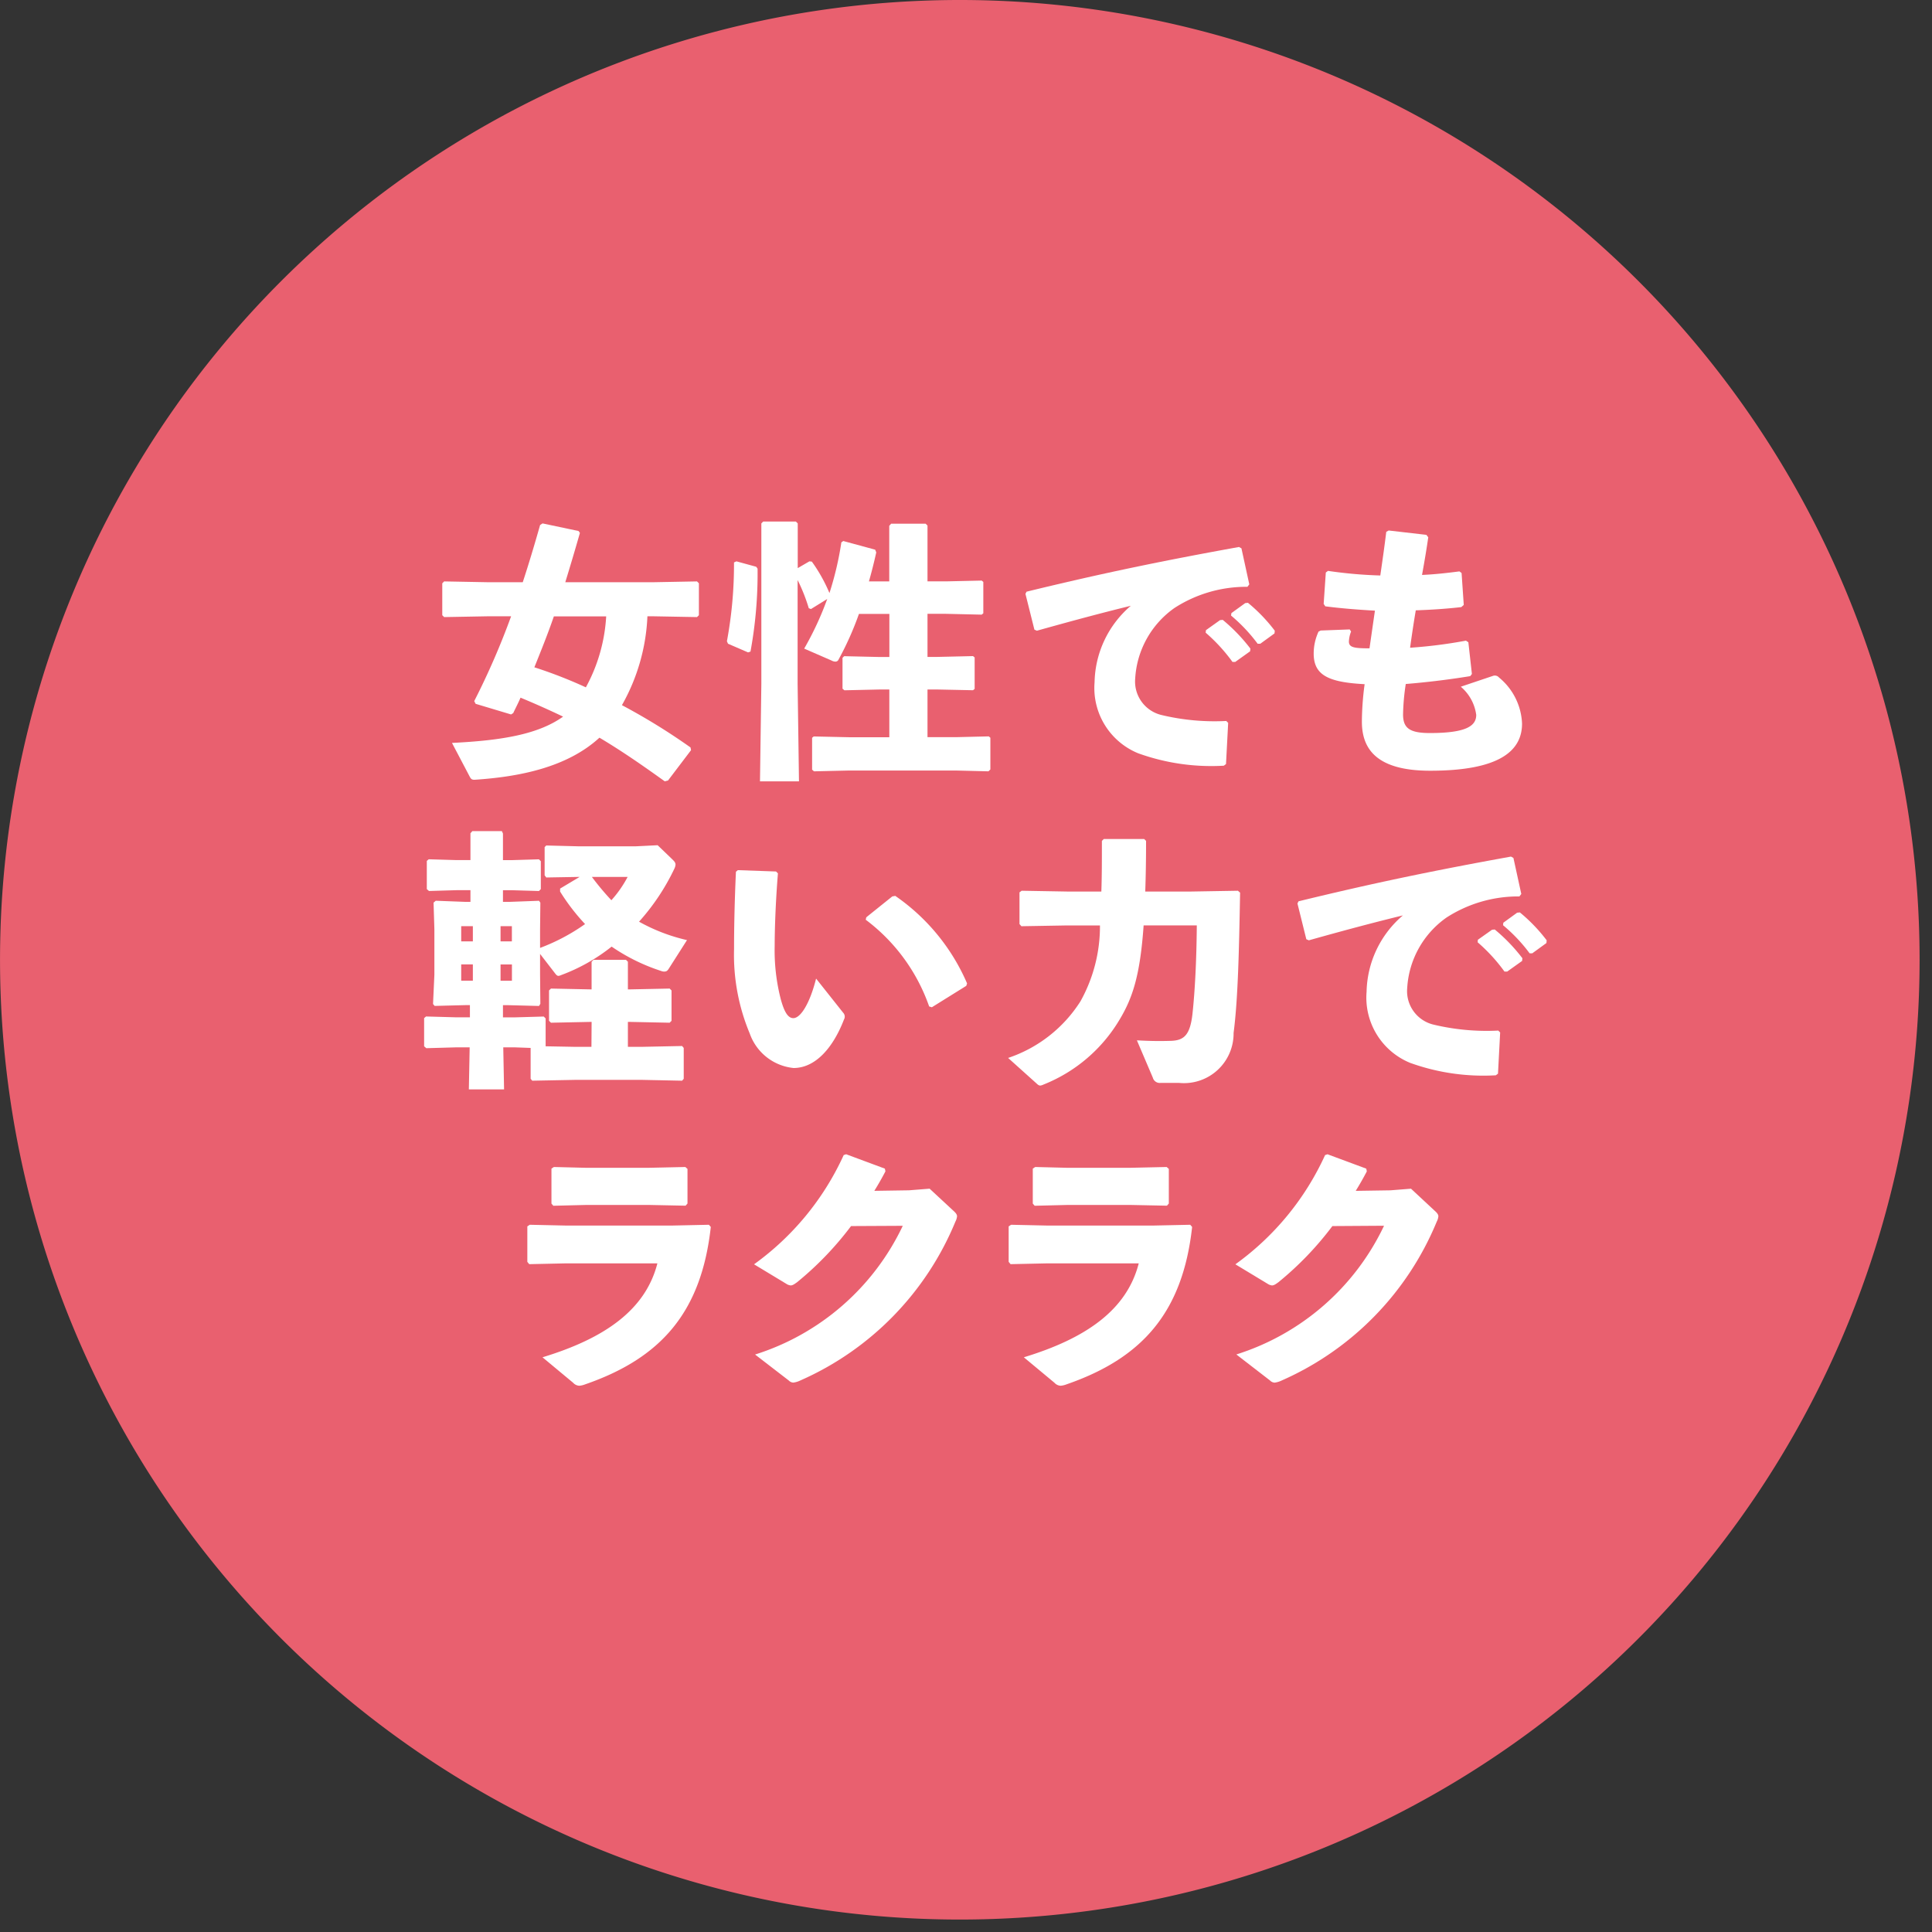
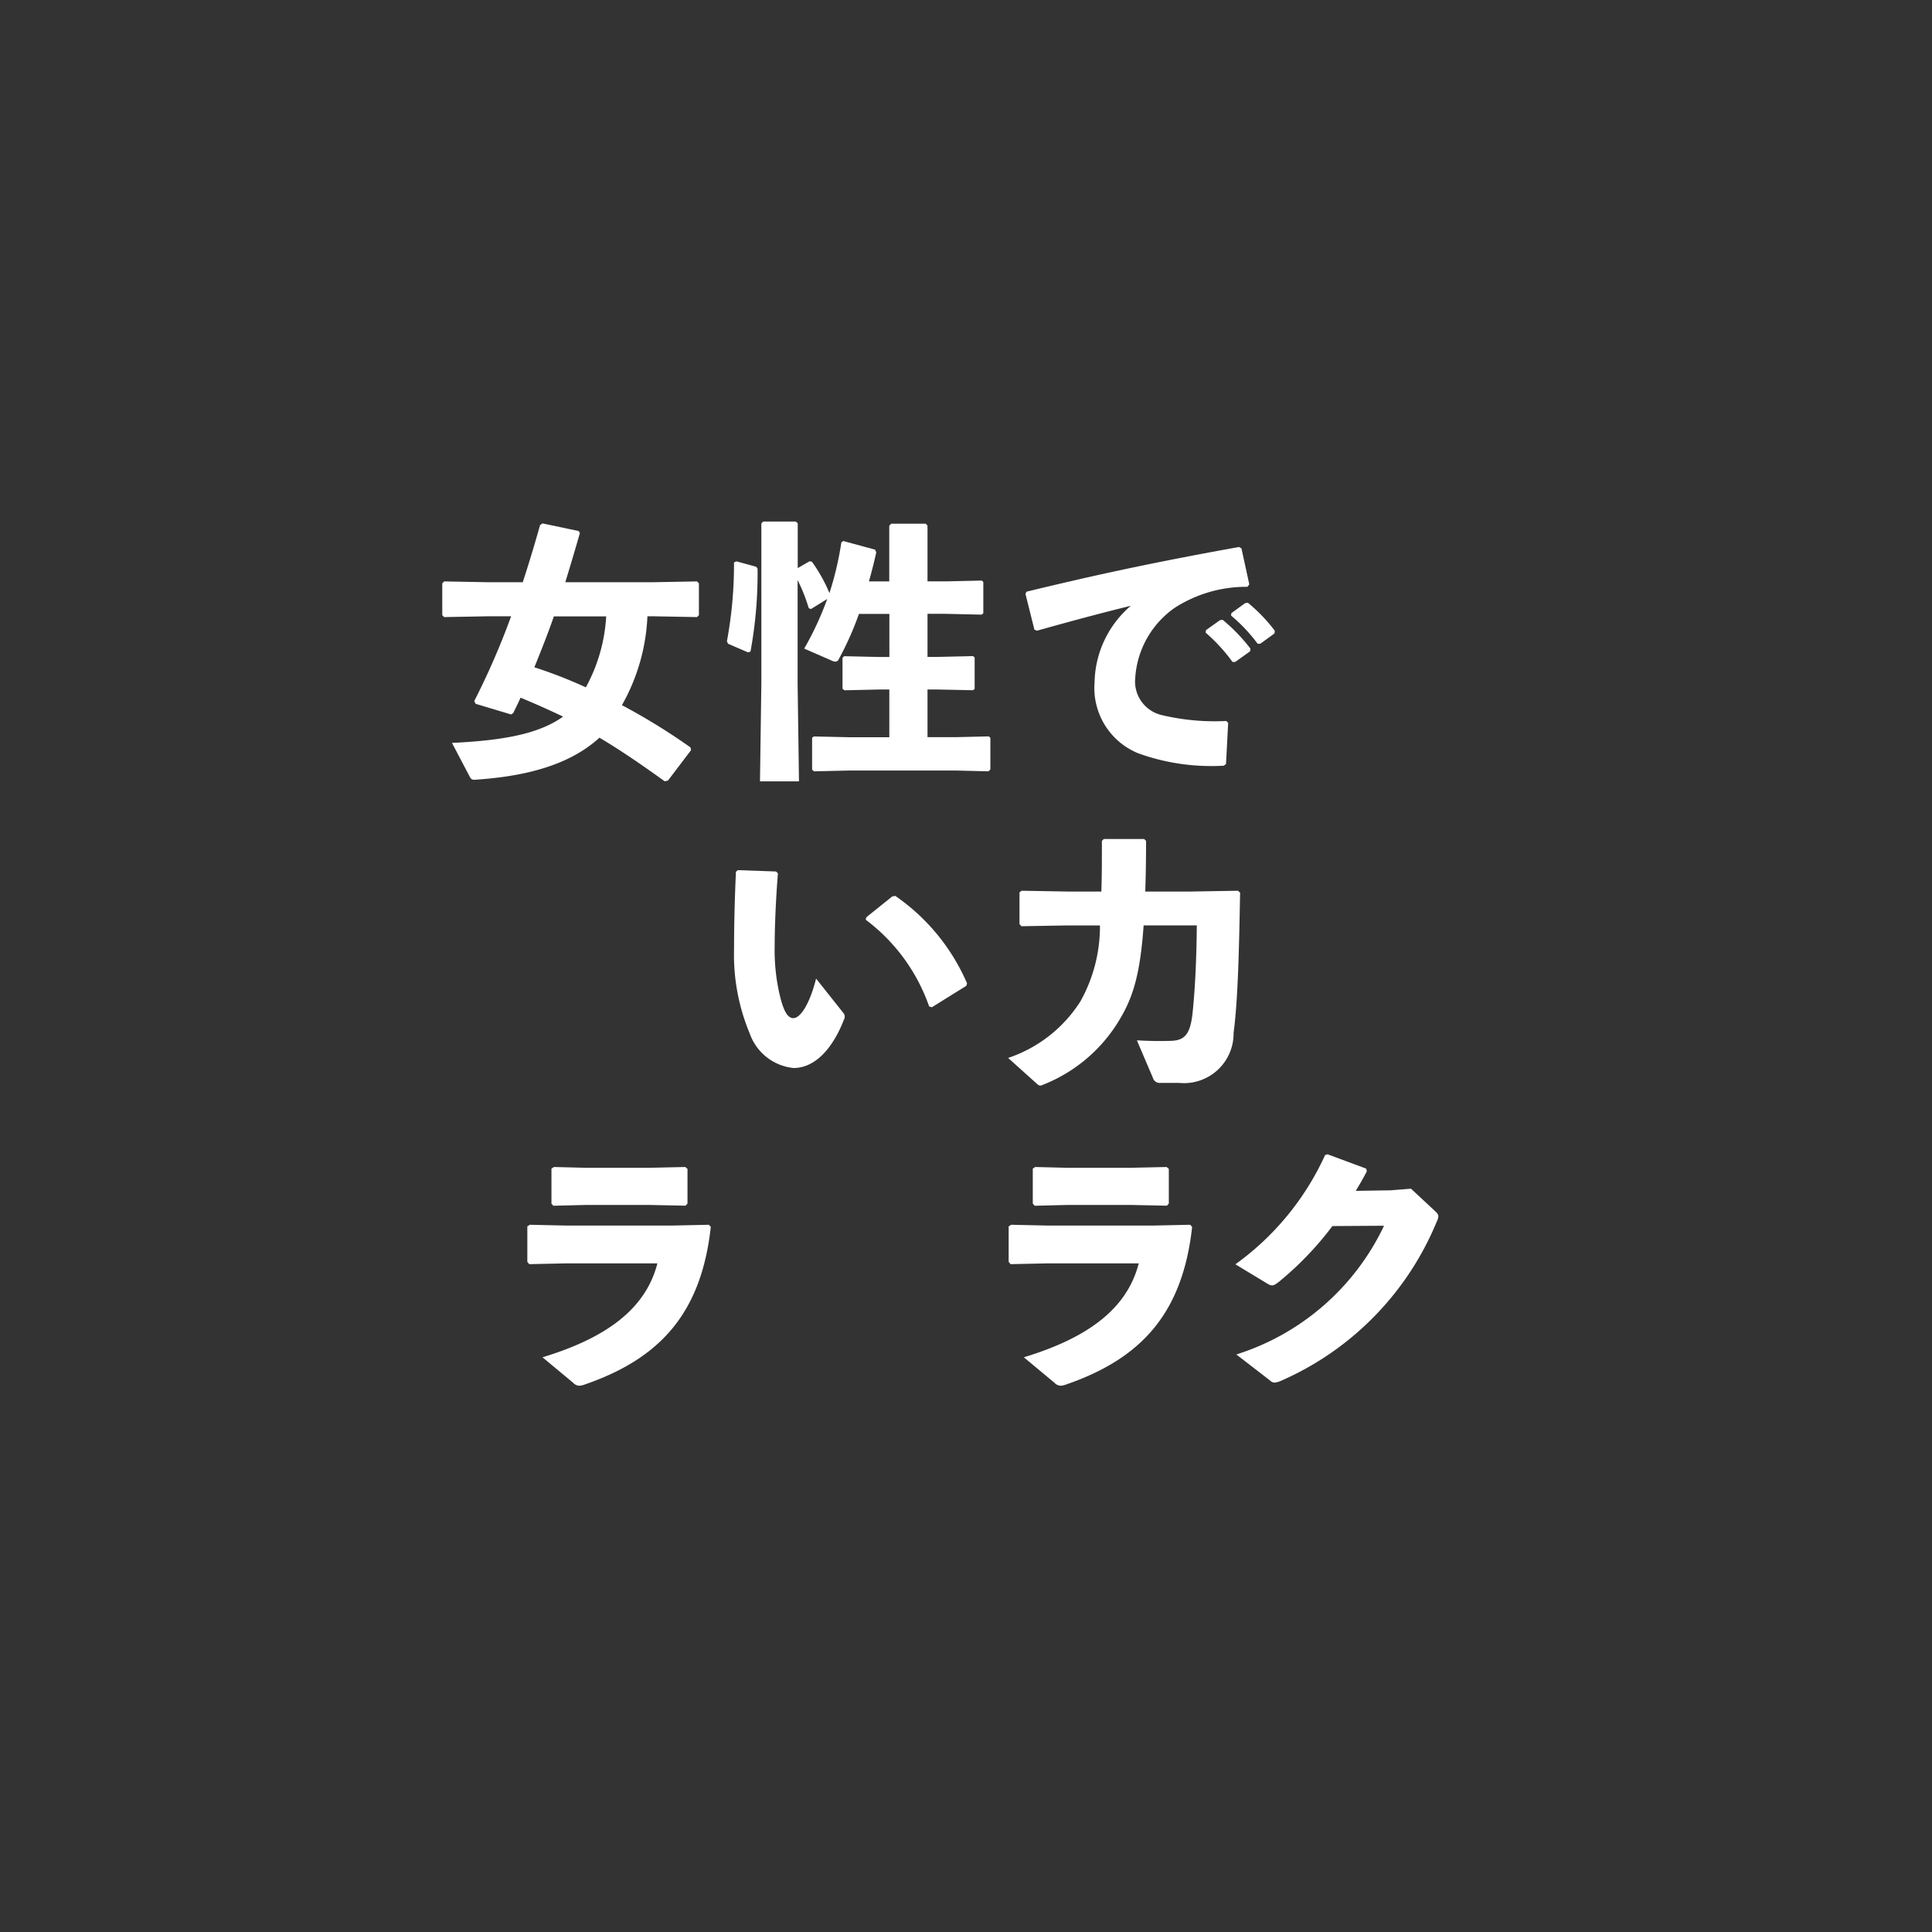
<svg xmlns="http://www.w3.org/2000/svg" id="レイヤー_1" data-name="レイヤー 1" viewBox="0 0 109 109" width="109" height="109" preserveAspectRatio="xMinYMid">
  <rect x="0" y="0" width="109" height="109" fill="#333333" stroke="none" />
  <defs>
    <style>.cls-1{fill:#e9606f;}.cls-2{fill:#fff;}</style>
  </defs>
-   <path class="cls-1" d="M108.3,54.146A54.149,54.149,0,1,1,54.146,0,54.149,54.149,0,0,1,108.3,54.146" />
  <path class="cls-2" d="M25.5,41.914c2.843-.138,4.876-.49,6.268-1.483-.8-.383-1.59-.734-2.4-1.07-.123.29-.276.581-.413.871l-.122.076-2-.6-.078-.153a42.41,42.41,0,0,0,2.081-4.785H27.52l-2.461.045-.107-.106v-1.8l.107-.107,2.461.046h1.973c.336-1.024.657-2.094.978-3.226l.138-.092,2.033.429.076.107c-.274.962-.549,1.88-.825,2.782h4.969l2.462-.046.107.107v1.8l-.107.106-2.462-.045h-.336a11.1,11.1,0,0,1-1.438,5.014,35.541,35.541,0,0,1,3.869,2.385l.031.153-1.3,1.713-.184.046c-1.253-.9-2.446-1.728-3.684-2.462-1.819,1.667-4.481,2.2-6.987,2.37-.184.015-.246-.015-.322-.153Zm5.748-7.14c-.336.978-.718,1.926-1.1,2.874a25.952,25.952,0,0,1,2.905,1.131A9.459,9.459,0,0,0,34.2,34.774Z" />
  <path class="cls-2" d="M42.665,31.976l.076.107a24.406,24.406,0,0,1-.4,4.678l-.137.046-1.131-.489-.062-.138a23.705,23.705,0,0,0,.4-4.449l.137-.061Zm3.089,2.385-.124-.046A9.92,9.92,0,0,0,45,32.725v5.856l.077,5.5h-2.2l.077-5.5V29.529l.106-.106H44.9l.107.106v2.523l.658-.382.137.015a8.915,8.915,0,0,1,.994,1.774,17.948,17.948,0,0,0,.672-2.859l.108-.077,1.8.489.061.153c-.122.55-.26,1.1-.413,1.636h1.146V29.667l.108-.122H52.22l.108.107V32.8h1.039l2.018-.045.092.076V34.6l-.092.077-2.018-.046H52.328v2.431h.551l2.017-.046.092.076v1.774l-.092.076L52.879,38.9h-.551v2.69h1.59l1.865-.045.092.076v1.789l-.107.107-1.85-.046H47.924l-2,.046-.107-.092v-1.8l.092-.076,2.018.045h2.247V38.9h-.535l-2,.045-.106-.091V37.113l.092-.092,2.017.046h.535V34.636H48.46a17.417,17.417,0,0,1-1.147,2.569.19.19,0,0,1-.184.122.453.453,0,0,1-.213-.061l-1.545-.673a17.6,17.6,0,0,0,1.3-2.8Z" />
  <path class="cls-2" d="M58.359,35.523l-.505-2.018.062-.123c4.265-1.04,7.674-1.743,11.986-2.522l.138.076.443,2.033-.106.138A7.46,7.46,0,0,0,66.263,34.3a5.23,5.23,0,0,0-2.217,3.976,1.942,1.942,0,0,0,1.484,2.064,12.849,12.849,0,0,0,3.654.336l.107.107-.122,2.324-.123.092a12.171,12.171,0,0,1-4.832-.7,3.978,3.978,0,0,1-2.46-4.006A5.814,5.814,0,0,1,63.8,34.177c-1.5.367-3.134.8-5.3,1.407Zm9.678.03.795-.566.153-.015a9.876,9.876,0,0,1,1.56,1.621l-.016.153-.841.6h-.152a9.726,9.726,0,0,0-1.514-1.651Zm1.437-.963.78-.565.153-.016a9.278,9.278,0,0,1,1.514,1.575l-.016.153-.8.581h-.152a9.228,9.228,0,0,0-1.5-1.59Z" />
-   <path class="cls-2" d="M76.225,35.63a1.725,1.725,0,0,0-.122.565c0,.337.306.383,1.162.383.122-.857.214-1.484.306-2.126-1.07-.061-1.973-.137-2.8-.244l-.092-.138L74.8,32.3l.122-.092a25.173,25.173,0,0,0,2.952.26c.122-.841.245-1.7.336-2.462l.137-.076,2.126.245.107.137c-.092.642-.214,1.376-.352,2.125.7-.03,1.392-.107,2.11-.2l.122.091.123,1.8-.138.123c-.779.091-1.666.152-2.569.183-.122.719-.229,1.437-.321,2.11a27.027,27.027,0,0,0,3.151-.4l.136.091.2,1.789-.092.122c-1.315.214-2.523.352-3.639.444a12.565,12.565,0,0,0-.153,1.712c0,.765.351,1.055,1.513,1.055,2.049,0,2.615-.4,2.615-1.024a2.512,2.512,0,0,0-.871-1.59l1.819-.612a.309.309,0,0,1,.337.092,3.544,3.544,0,0,1,1.3,2.6c0,1.529-1.253,2.66-5.183,2.66-3,0-3.853-1.208-3.853-2.767A16.318,16.318,0,0,1,76.99,38.6c-2.033-.107-2.874-.5-2.874-1.728a2.942,2.942,0,0,1,.274-1.238l.123-.061,1.636-.062Z" />
-   <path class="cls-2" d="M33.378,57.654H33.3l-2.216.046-.108-.108V55.88l.108-.107,2.216.046h.077v-1.56l.107-.107h1.834l.107.107v1.56h.138l2.217-.046.107.107v1.712l-.107.108-2.217-.046h-.138V59.06h.826l2.232-.046.092.108v1.742l-.092.107-2.232-.046H32.415l-2.386.046-.092-.107V59.122l-.855-.031h-.689l.046,2.37H26.452l.046-2.37h-.811l-1.636.046-.123-.107V57.44l.108-.092,1.651.046h.825v-.688h-.2l-1.789.046-.092-.107.076-1.652V52.425l-.046-1.5.124-.107,1.635.062h.322v-.658h-.781l-1.559.046-.122-.107v-1.59l.107-.092,1.574.046h.781V47.012l.106-.122h1.667l.061.137v1.5h.5l1.53-.046.106.107v1.575l-.106.107-1.53-.046h-.5v.658h.367l1.667-.062.076.107-.016,1.5V53.48a11.177,11.177,0,0,0,2.538-1.346A11.636,11.636,0,0,1,31.6,50.3v-.168l1.1-.657h-.092l-1.789.031-.092-.123v-1.59l.092-.092,1.789.046h3.272l1.223-.061.826.795c.091.092.183.168.183.306a.705.705,0,0,1-.076.244A12.442,12.442,0,0,1,36.053,52a10.216,10.216,0,0,0,2.706,1.039l-1.024,1.606c-.076.122-.138.168-.245.168a.412.412,0,0,1-.183-.031,10.8,10.8,0,0,1-2.8-1.376,10.289,10.289,0,0,1-2.844,1.605.489.489,0,0,1-.153.046c-.076,0-.122-.046-.214-.168l-.826-1.07v1.177l.016,1.637-.076.122-1.774-.046h-.26v.688h.7l1.6-.046.108.107V59.03l1.621.03h.963Zm-6.7-5.4h-.658v.857h.658Zm-.658,2.156v.918h.658v-.918Zm2.859-1.3v-.857H28.24v.857ZM28.24,55.33h.642v-.918H28.24Zm5.153-5.856a15.143,15.143,0,0,0,1.1,1.315,6.446,6.446,0,0,0,.917-1.315Z" />
  <path class="cls-2" d="M41.627,49.092l2.156.076.106.107c-.137,1.7-.183,3.211-.183,4.1a11.008,11.008,0,0,0,.351,3.027c.169.6.367,1.04.7,1.04.412,0,.933-.826,1.285-2.232l1.528,1.926a.321.321,0,0,1,.046.382c-.612,1.59-1.606,2.737-2.844,2.737A2.929,2.929,0,0,1,42.3,58.311a11.5,11.5,0,0,1-.886-4.755c0-1.238.03-2.706.106-4.373Zm7.247,2.66,1.467-1.177.168-.031a11.547,11.547,0,0,1,4.052,4.939l-.046.137-1.941,1.208-.153-.046a10.387,10.387,0,0,0-3.578-4.892Z" />
  <path class="cls-2" d="M60.226,52.211l-2.6.045-.108-.122V50.345l.123-.091,2.584.045h1.911c.031-.825.031-1.773.031-2.858l.107-.107h2.277l.108.107c0,1.07-.016,2.018-.046,2.858h2.568l2.66-.045.123.107c-.061,3.394-.123,6.039-.367,7.919a2.8,2.8,0,0,1-3.089,2.814H65.485a.4.4,0,0,1-.443-.291l-.9-2.109c.825.045,1.3.045,1.88.03.765-.015,1.116-.306,1.254-1.513.138-1.269.23-3.013.245-5h-3c-.2,2.843-.627,4.1-1.36,5.32a8.748,8.748,0,0,1-4.282,3.655.588.588,0,0,1-.2.061.28.28,0,0,1-.152-.077l-1.651-1.483a7.746,7.746,0,0,0,4.082-3.195,8.689,8.689,0,0,0,1.1-4.281Z" />
-   <path class="cls-2" d="M73.7,52.99l-.5-2.018.061-.122c4.266-1.04,7.675-1.743,11.987-2.523l.137.077.444,2.033-.107.138a7.46,7.46,0,0,0-4.113,1.192,5.228,5.228,0,0,0-2.217,3.976,1.942,1.942,0,0,0,1.484,2.064,12.881,12.881,0,0,0,3.654.336l.106.107-.122,2.324-.122.092a12.189,12.189,0,0,1-4.832-.7A3.979,3.979,0,0,1,77.1,55.957a5.814,5.814,0,0,1,2.049-4.312c-1.5.367-3.135.795-5.306,1.406Zm9.677.031.8-.566.154-.015a9.831,9.831,0,0,1,1.559,1.621l-.015.153-.841.6H84.88a9.641,9.641,0,0,0-1.513-1.651Zm1.438-.963.78-.566.153-.015a9.3,9.3,0,0,1,1.513,1.574l-.015.154-.8.581H86.3A9.158,9.158,0,0,0,84.8,52.2Z" />
  <path class="cls-2" d="M29.751,71.191v-2l.137-.092,2.095.046h5.871l2.141-.046.107.123c-.535,4.847-2.844,7.415-7.095,8.883a1.15,1.15,0,0,1-.321.076.5.5,0,0,1-.351-.168l-1.728-1.437c3.517-1.07,5.81-2.675,6.482-5.3H31.968l-2.11.046Zm6.865-3.21H33.084l-1.866.046-.106-.123V65.932l.138-.092,1.849.046h3.455l2.111-.046.122.107V67.9l-.107.123Z" />
-   <path class="cls-2" d="M48.015,69.173a18.151,18.151,0,0,1-3.042,3.165c-.168.122-.26.183-.367.183a.536.536,0,0,1-.244-.091l-1.82-1.1A15.5,15.5,0,0,0,47.6,65.167l.138-.046,2.185.811.032.153c-.2.382-.4.734-.627,1.1l1.957-.03,1.162-.092L53.78,68.3c.138.123.214.215.214.322a.811.811,0,0,1-.092.3,16.762,16.762,0,0,1-8.745,8.96,1.306,1.306,0,0,1-.4.122.392.392,0,0,1-.26-.122L42.6,76.42a13.816,13.816,0,0,0,8.333-7.262Z" />
  <path class="cls-2" d="M56.907,71.191v-2l.138-.092,2.094.046H65.01l2.141-.046.107.123c-.535,4.847-2.843,7.415-7.094,8.883a1.155,1.155,0,0,1-.322.076.5.5,0,0,1-.351-.168l-1.728-1.437c3.517-1.07,5.81-2.675,6.483-5.3H59.125l-2.111.046Zm6.865-3.21H60.24l-1.865.046-.107-.123V65.932l.138-.092,1.849.046h3.456l2.11-.046.122.107V67.9l-.106.123Z" />
  <path class="cls-2" d="M75.171,69.173a18.114,18.114,0,0,1-3.042,3.165c-.167.122-.259.183-.367.183a.54.54,0,0,1-.244-.091l-1.82-1.1a15.5,15.5,0,0,0,5.061-6.162l.138-.046,2.186.811.031.153c-.2.382-.4.734-.627,1.1l1.957-.03,1.162-.092,1.33,1.238c.138.123.214.215.214.322a.793.793,0,0,1-.092.3,16.762,16.762,0,0,1-8.745,8.96,1.311,1.311,0,0,1-.4.122.392.392,0,0,1-.261-.122l-1.9-1.468a13.813,13.813,0,0,0,8.333-7.262Z" />
</svg>